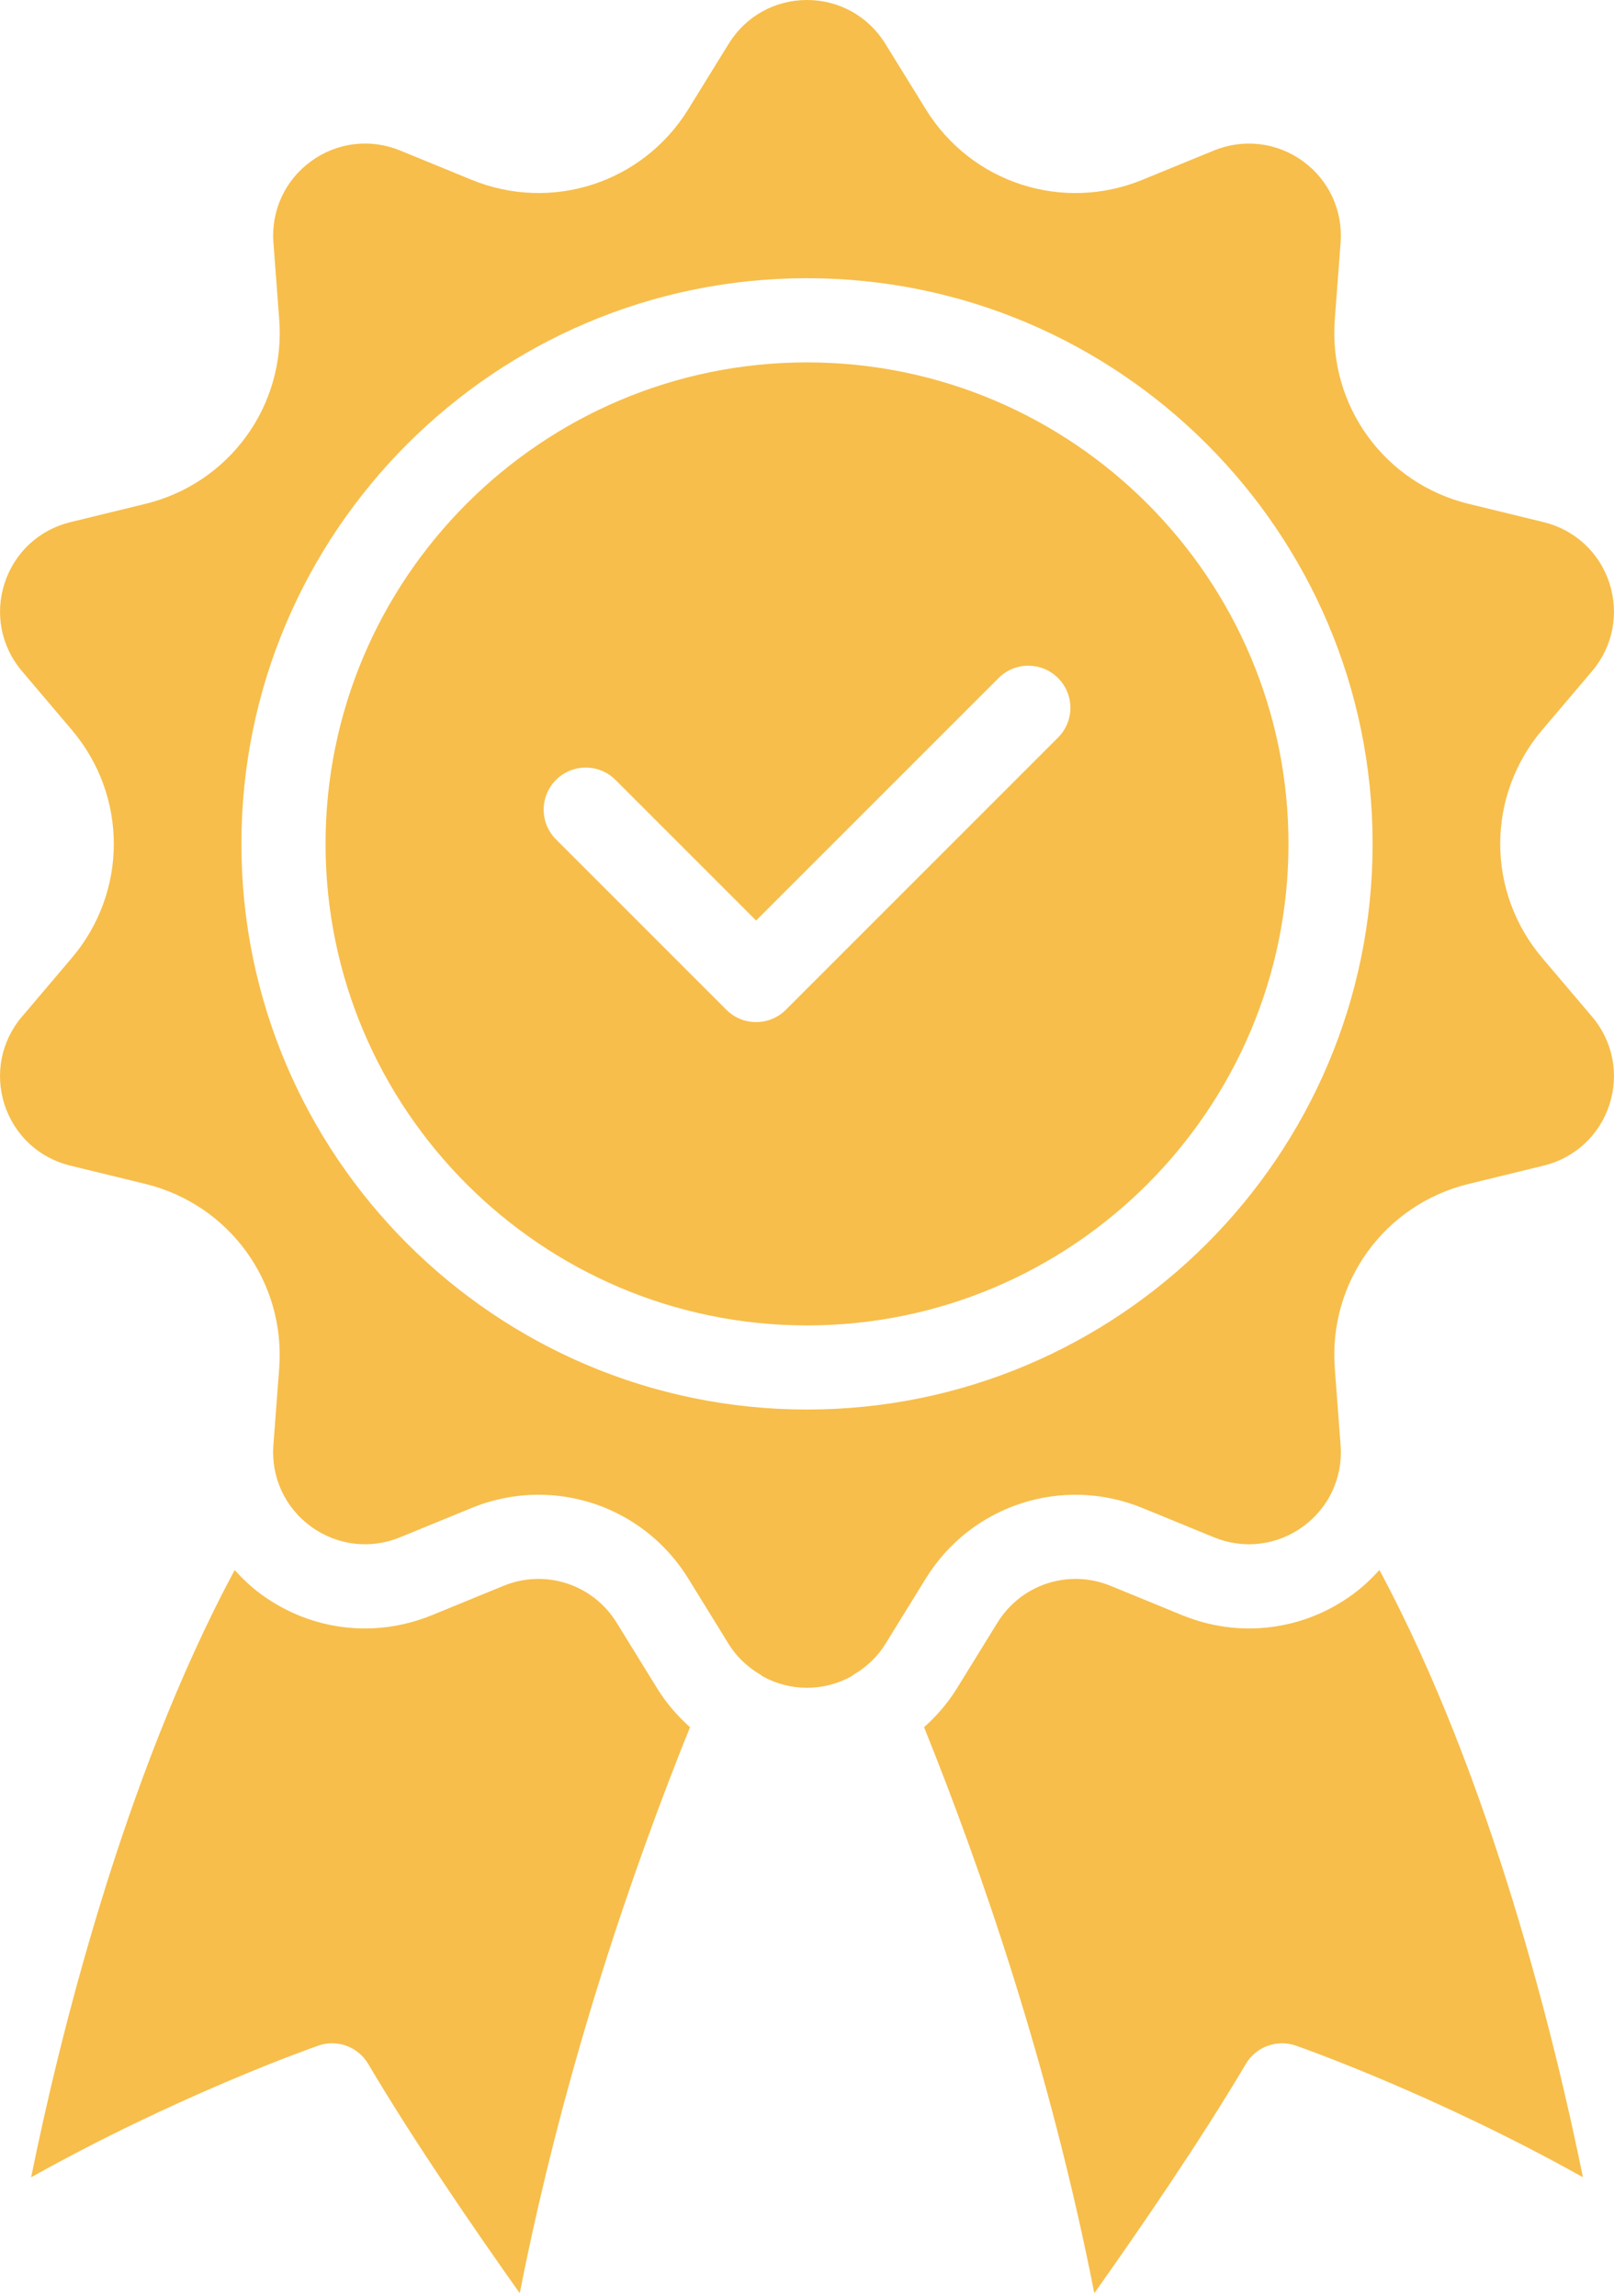
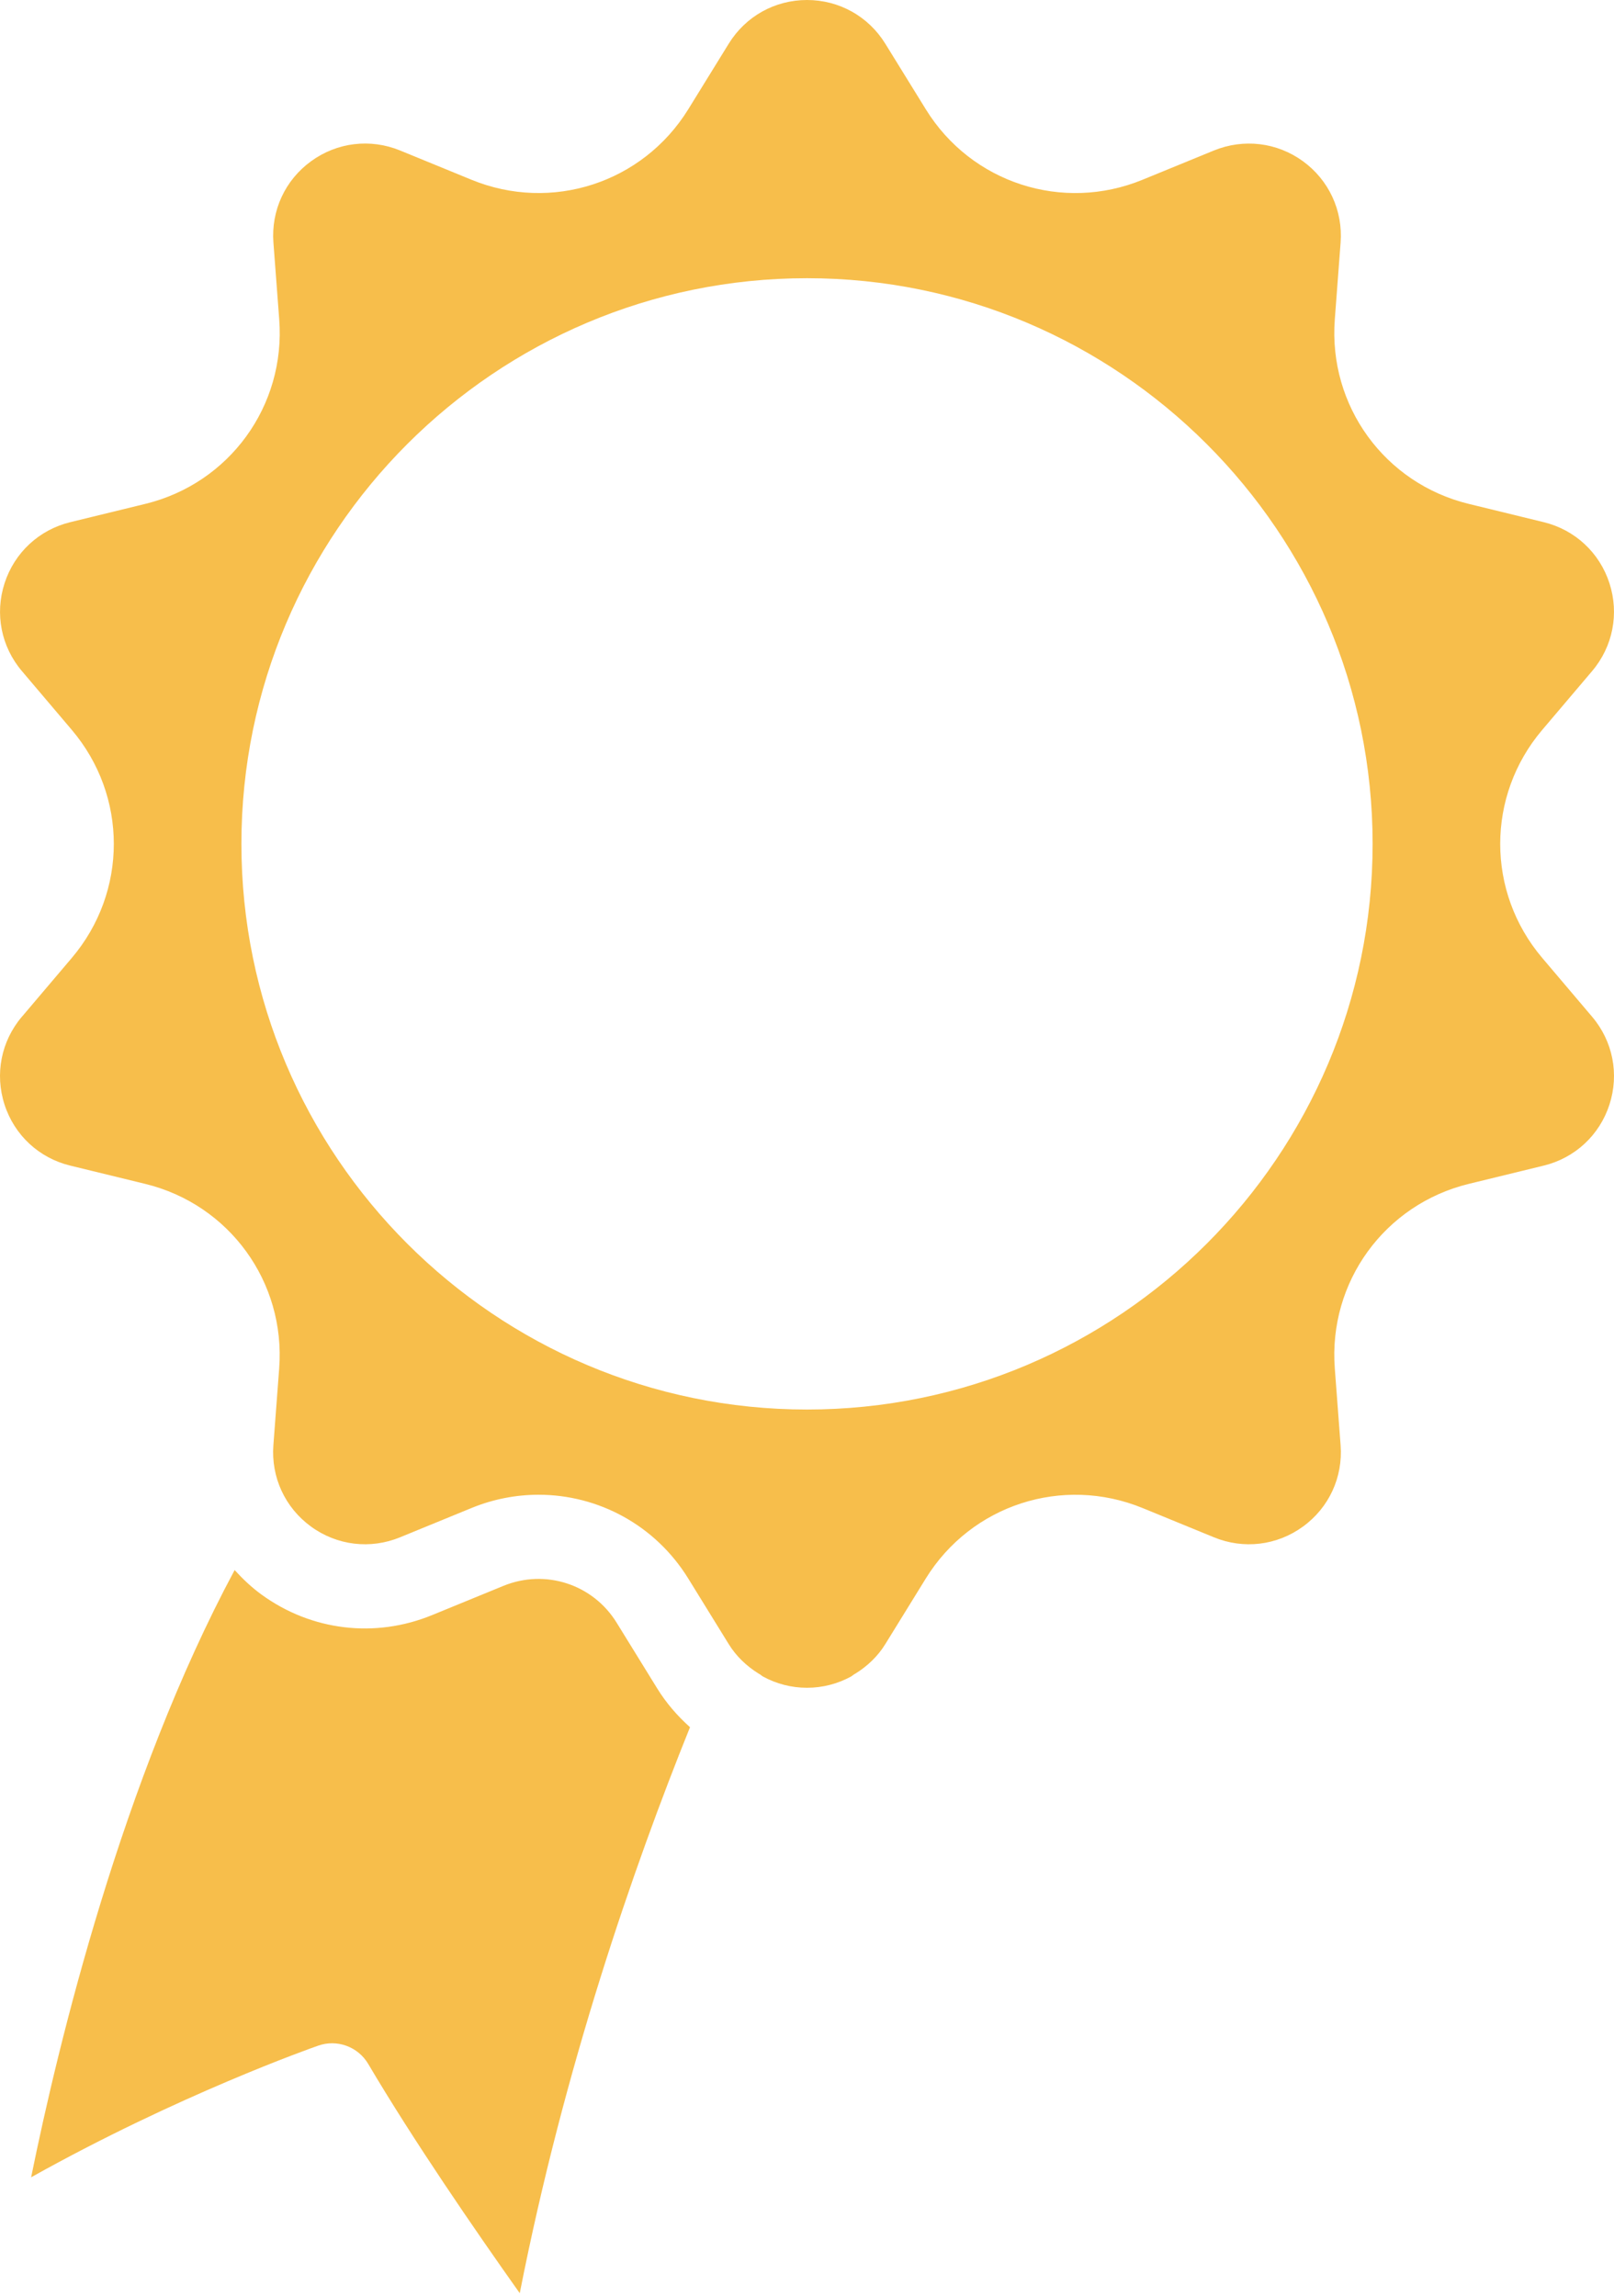
<svg xmlns="http://www.w3.org/2000/svg" width="187" height="266" viewBox="0 0 187 266" fill="none">
-   <path d="M156.688 184.74C150.917 188.932 143.542 189.815 136.947 187.109L128.685 183.722C123.83 181.728 118.317 183.527 115.563 187.987L110.874 195.586C109.816 197.302 108.514 198.798 107.062 200.095C113.642 216.414 121.632 239.456 126.789 265.665C131.975 258.349 139.126 247.942 144.341 239.11C145.526 237.106 147.949 236.224 150.147 236.984C150.907 237.252 166.359 242.697 183.4 252.232C180.217 236.546 172.837 206.154 159.823 181.879C158.882 182.917 157.858 183.887 156.693 184.735L156.688 184.74Z" fill="#F7BE4B" />
  <path d="M42.666 239.11C47.877 247.942 55.032 258.349 60.219 265.665C65.376 239.456 73.365 216.414 79.945 200.095C78.493 198.798 77.192 197.302 76.134 195.586L71.445 187.987C68.695 183.527 63.182 181.733 58.323 183.722L50.06 187.109C43.461 189.815 36.086 188.932 30.314 184.74C29.149 183.897 28.126 182.922 27.185 181.889C14.17 206.159 6.79 236.551 3.607 252.236C20.648 242.702 36.1 237.252 36.861 236.989C39.049 236.214 41.481 237.101 42.666 239.11Z" fill="#F7BE4B" />
  <path d="M2.54 117.781C0.127 120.622 -0.619 124.434 0.527 127.973C1.677 131.517 4.524 134.159 8.145 135.036L16.822 137.151C26.571 139.53 33.098 148.519 32.347 158.521L31.674 167.426C31.396 171.141 33.025 174.665 36.042 176.858C39.054 179.047 42.915 179.51 46.356 178.092L54.623 174.704C57.163 173.661 59.804 173.164 62.407 173.164C69.3 173.164 75.915 176.673 79.741 182.869L84.43 190.468C85.312 191.901 86.521 193.027 87.886 193.88C88.076 193.963 88.222 194.119 88.403 194.226C89.938 195.064 91.678 195.527 93.501 195.527C95.324 195.527 97.065 195.06 98.6 194.226C98.78 194.119 98.922 193.963 99.117 193.88C100.486 193.027 101.69 191.901 102.573 190.468L107.262 182.869C112.536 174.333 123.104 170.907 132.38 174.704L140.642 178.092C144.088 179.51 147.944 179.047 150.956 176.858C153.973 174.67 155.606 171.146 155.324 167.426L154.651 158.521C153.895 148.519 160.427 139.53 170.176 137.151L178.852 135.036C182.474 134.154 185.321 131.512 186.471 127.973C187.621 124.429 186.871 120.622 184.458 117.781L178.682 110.971C172.194 103.318 172.194 92.209 178.682 84.561L184.458 77.752C186.871 74.91 187.617 71.098 186.471 67.559C185.321 64.016 182.474 61.374 178.852 60.492L170.176 58.376C160.427 56.002 153.9 47.014 154.651 37.011L155.324 28.106C155.601 24.392 153.968 20.867 150.956 18.674C147.944 16.485 144.088 16.032 140.642 17.436L132.38 20.823C123.104 24.63 112.536 21.199 107.267 12.664L102.573 5.065C100.618 1.896 97.225 0 93.501 0C89.777 0 86.385 1.891 84.43 5.065L79.741 12.664C74.462 21.199 63.899 24.625 54.623 20.823L46.361 17.436C42.91 16.022 39.059 16.485 36.047 18.674C33.029 20.863 31.401 24.387 31.679 28.106L32.352 37.011C33.107 47.019 26.576 56.002 16.827 58.376L8.15 60.492C4.529 61.374 1.682 64.016 0.532 67.559C-0.619 71.103 0.132 74.915 2.545 77.752L8.321 84.561C14.809 92.214 14.809 103.318 8.321 110.971L2.545 117.781H2.54ZM93.501 32.23C129.635 32.23 159.033 61.627 159.033 97.761C159.033 133.895 129.635 163.293 93.501 163.293C57.367 163.293 27.97 133.895 27.97 97.761C27.97 61.627 57.367 32.23 93.501 32.23Z" fill="#F7BE4B" />
-   <path d="M93.501 153.549C124.264 153.549 149.284 128.524 149.284 97.766C149.284 67.009 124.259 41.983 93.501 41.983C62.744 41.983 37.719 67.009 37.719 97.766C37.719 128.524 62.744 153.549 93.501 153.549ZM64.421 90.352C66.326 88.446 69.407 88.446 71.313 90.352L87.603 106.642L115.695 78.551C117.601 76.645 120.681 76.645 122.587 78.551C124.493 80.457 124.493 83.538 122.587 85.444L91.05 116.981C90.099 117.932 88.851 118.409 87.603 118.409C86.356 118.409 85.108 117.932 84.157 116.981L64.421 97.245C62.515 95.339 62.515 92.258 64.421 90.352Z" fill="#F7BE4B" />
</svg>